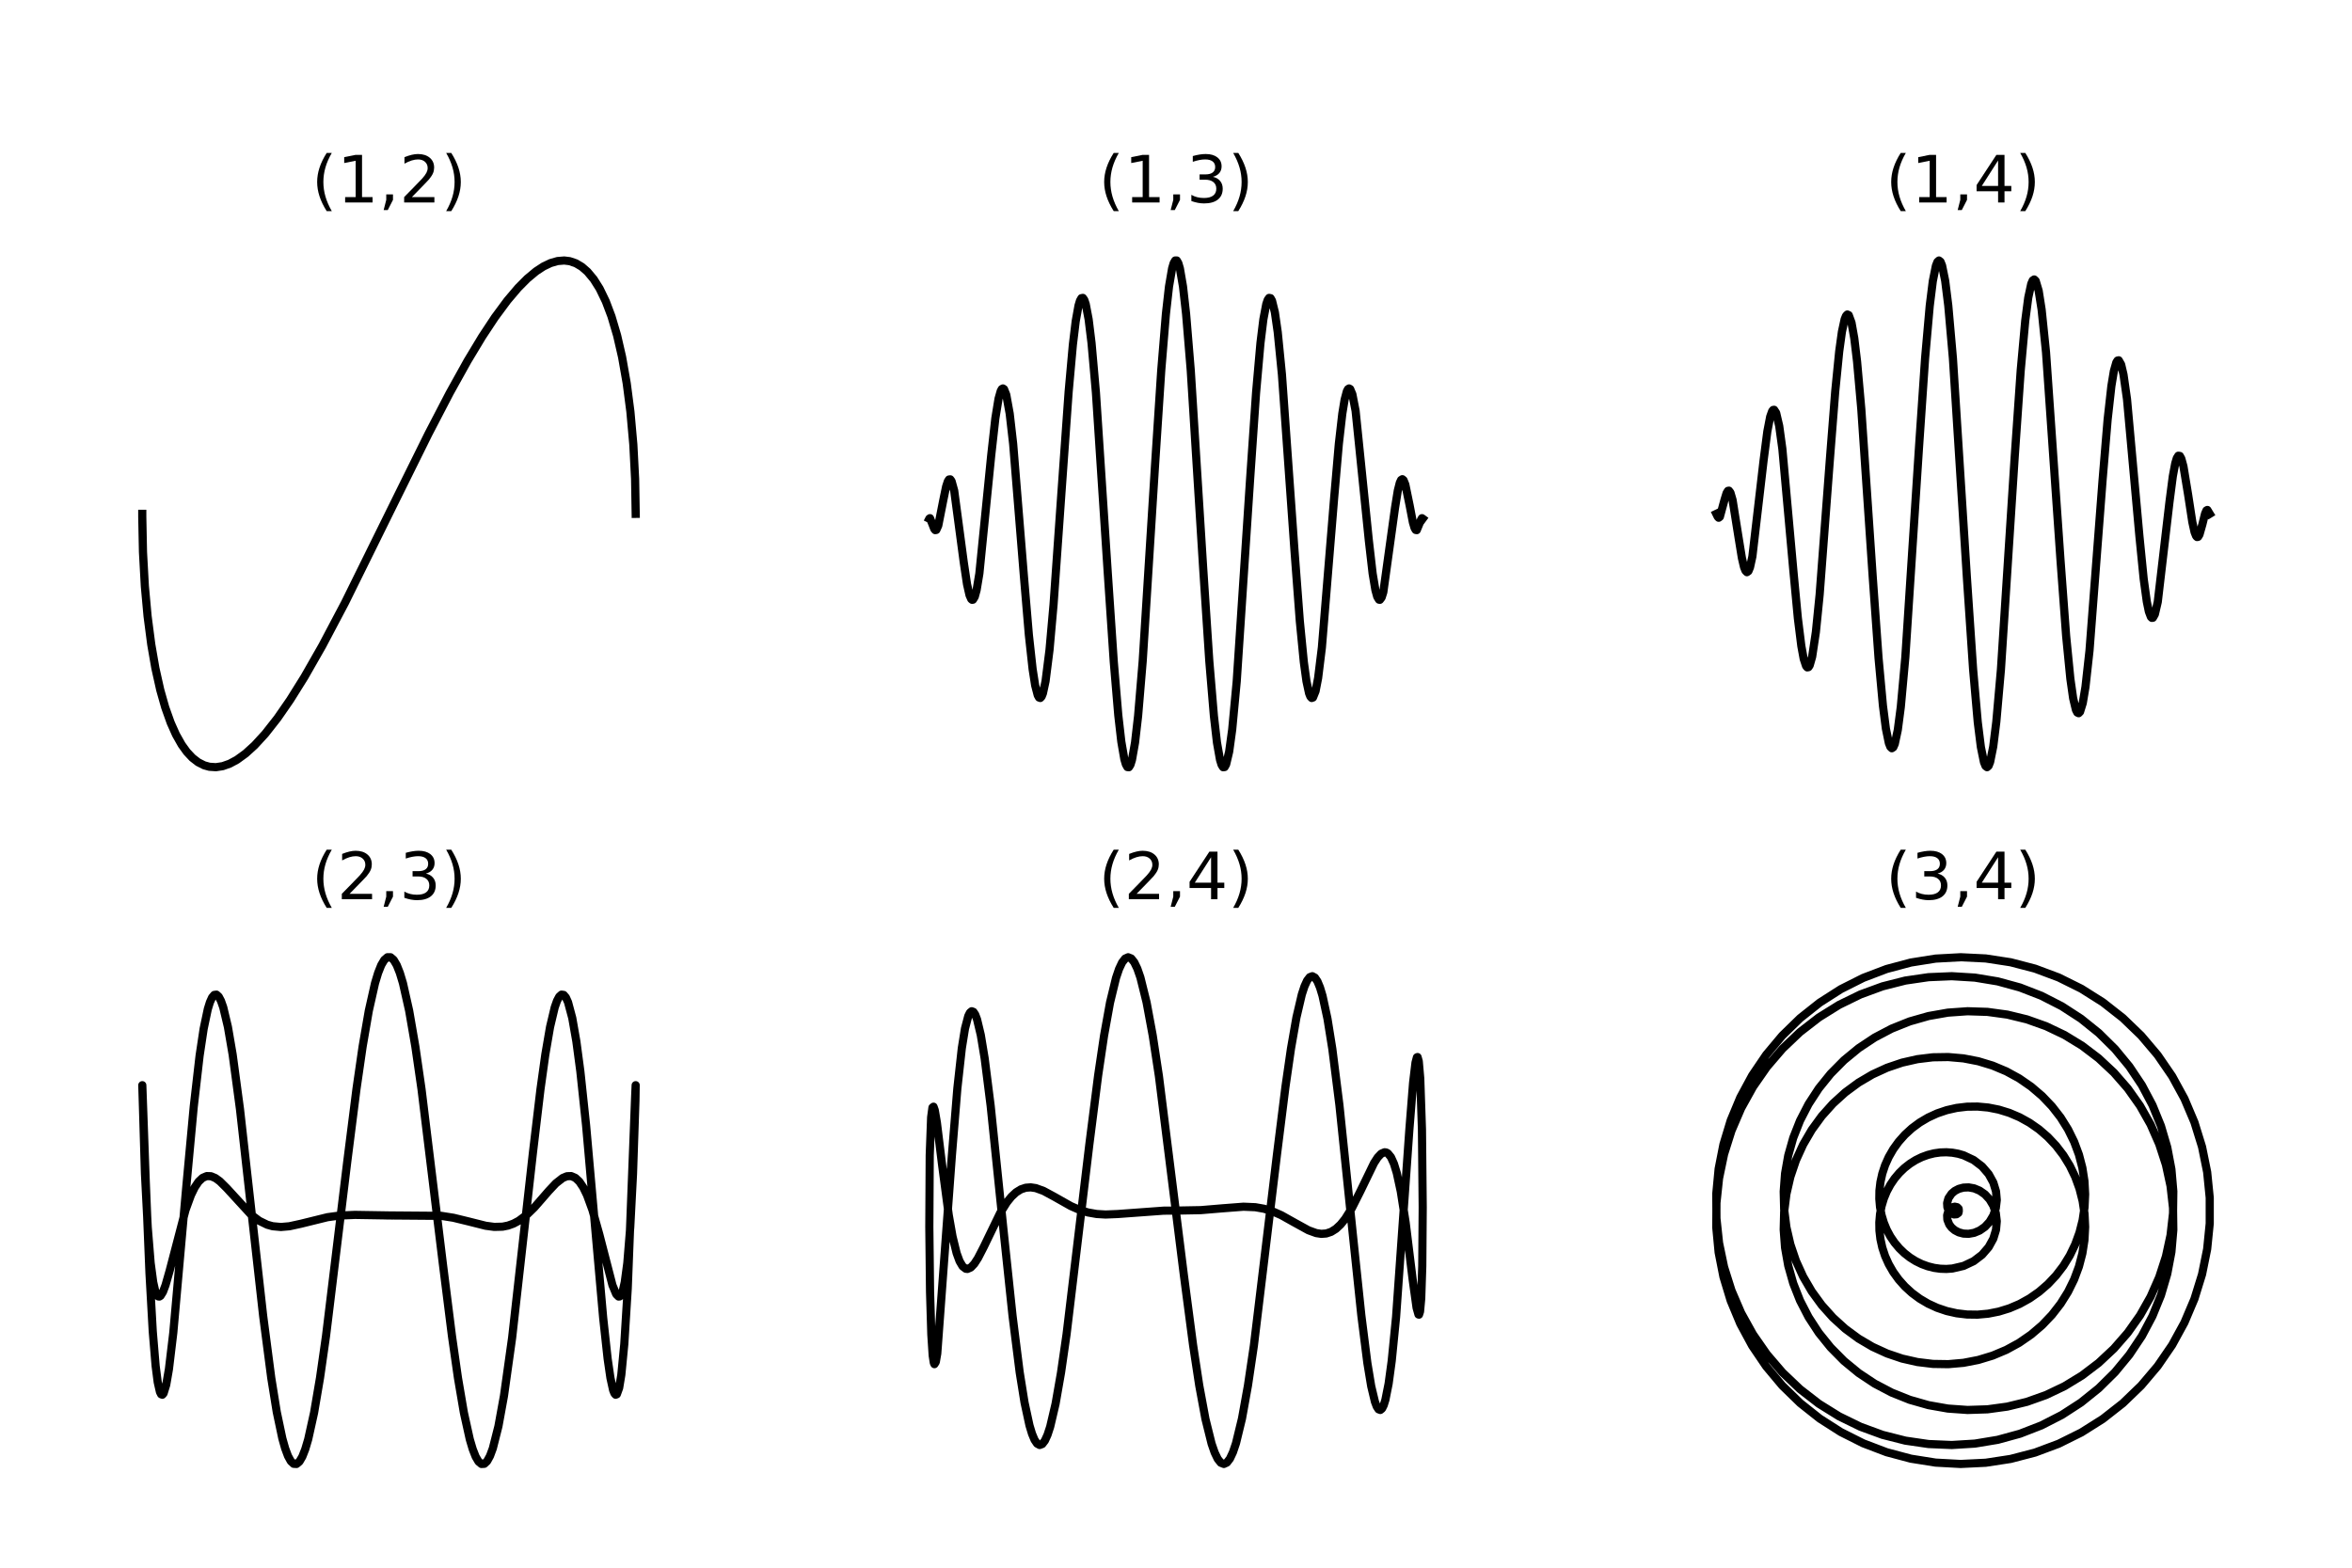
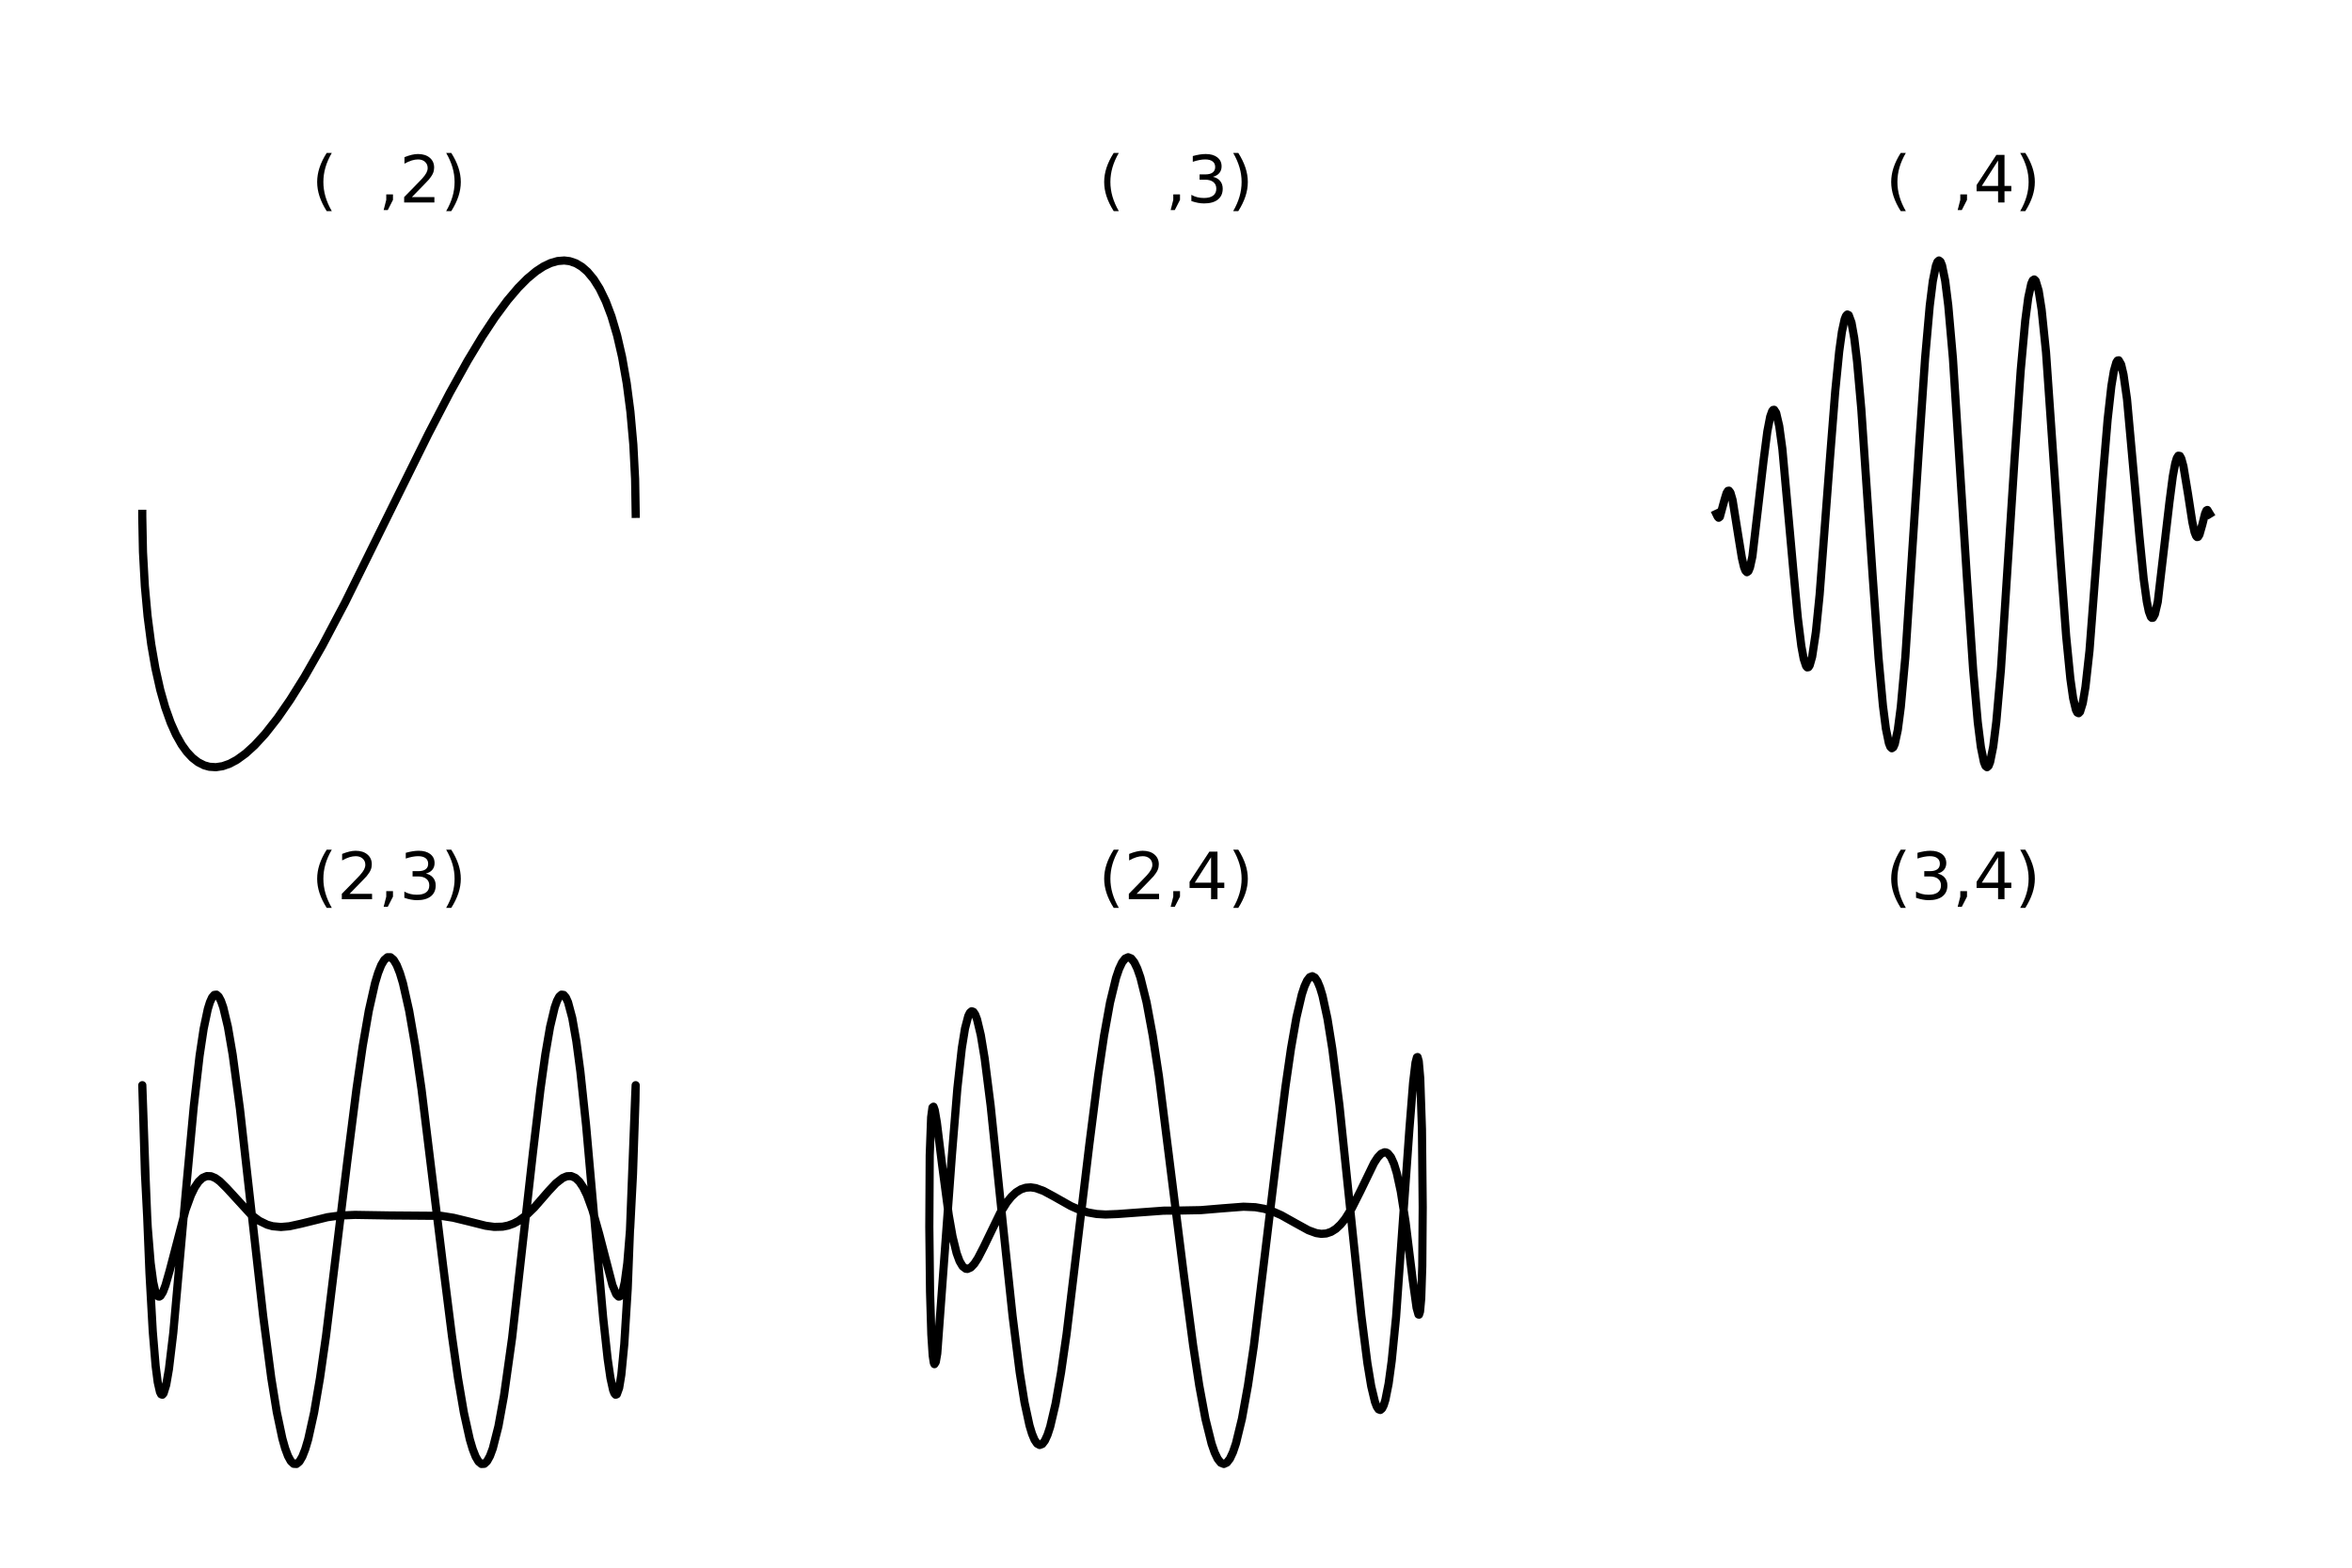
<svg xmlns="http://www.w3.org/2000/svg" xmlns:xlink="http://www.w3.org/1999/xlink" height="288pt" version="1.1" viewBox="0 0 432 288" width="432pt">
  <defs>
    <style type="text/css">
*{stroke-linecap:butt;stroke-linejoin:round;}
  </style>
  </defs>
  <g id="figure_1">
    <g id="patch_1">
      <path d="M 0 288  L 432 288  L 432 0  L 0 0  z " style="fill:#ffffff;" />
    </g>
    <g id="axes_1">
      <g id="line2d_1">
        <path clip-path="url(#pc92a6dbc93)" d="M 116.761 94.4  L 116.652 87.974  L 116.327 81.67  L 115.786 75.611  L 115.11 70.412  L 114.261 65.592  L 113.352 61.643  L 112.309 58.114  L 111.271 55.366  L 110.132 53.014  L 109.054 51.3  L 107.904 49.92  L 106.862 49.012  L 105.769 48.363  L 104.627 47.976  L 103.639 47.856  L 102.412 47.956  L 101.141 48.321  L 99.827 48.948  L 98.472 49.835  L 96.844 51.19  L 95.166 52.881  L 93.192 55.207  L 90.905 58.298  L 88.556 61.852  L 85.883 66.288  L 82.599 72.192  L 78.69 79.71  L 73.015 91.179  L 63.359 110.747  L 59.191 118.639  L 55.933 124.344  L 53.285 128.582  L 50.963 131.935  L 48.707 134.807  L 46.762 136.926  L 45.112 138.426  L 43.513 139.585  L 42.185 140.299  L 40.899 140.752  L 39.657 140.94  L 38.46 140.862  L 37.499 140.595  L 36.389 140.033  L 35.33 139.211  L 34.322 138.133  L 33.367 136.806  L 32.322 134.952  L 31.353 132.783  L 30.34 129.941  L 29.432 126.738  L 28.538 122.745  L 27.782 118.388  L 27.106 113.189  L 26.606 107.692  L 26.261 101.406  L 26.132 94.986  L 26.131 94.4  L 26.131 94.4  " style="fill:none;stroke:#000000;stroke-linecap:square;stroke-width:1.5;" />
      </g>
      <g id="text_1">
        <defs>
          <path d="M 31 75.875  Q 24.469 64.656 21.281 53.656  Q 18.109 42.672 18.109 31.391  Q 18.109 20.125 21.312 9.062  Q 24.516 -2 31 -13.188  L 23.188 -13.188  Q 15.875 -1.703 12.234 9.375  Q 8.594 20.453 8.594 31.391  Q 8.594 42.281 12.203 53.312  Q 15.828 64.359 23.188 75.875  z " id="DejaVuSans-28" />
-           <path d="M 12.406 8.297  L 28.516 8.297  L 28.516 63.922  L 10.984 60.406  L 10.984 69.391  L 28.422 72.906  L 38.281 72.906  L 38.281 8.297  L 54.391 8.297  L 54.391 0  L 12.406 0  z " id="DejaVuSans-31" />
          <path d="M 11.719 12.406  L 22.016 12.406  L 22.016 4  L 14.016 -11.625  L 7.719 -11.625  L 11.719 4  z " id="DejaVuSans-2c" />
          <path d="M 19.188 8.297  L 53.609 8.297  L 53.609 0  L 7.328 0  L 7.328 8.297  Q 12.938 14.109 22.625 23.891  Q 32.328 33.688 34.812 36.531  Q 39.547 41.844 41.422 45.531  Q 43.312 49.219 43.312 52.781  Q 43.312 58.594 39.234 62.25  Q 35.156 65.922 28.609 65.922  Q 23.969 65.922 18.812 64.312  Q 13.672 62.703 7.812 59.422  L 7.812 69.391  Q 13.766 71.781 18.938 73  Q 24.125 74.219 28.422 74.219  Q 39.75 74.219 46.484 68.547  Q 53.219 62.891 53.219 53.422  Q 53.219 48.922 51.531 44.891  Q 49.859 40.875 45.406 35.406  Q 44.188 33.984 37.641 27.219  Q 31.109 20.453 19.188 8.297  " id="DejaVuSans-32" />
          <path d="M 8.016 75.875  L 15.828 75.875  Q 23.141 64.359 26.781 53.312  Q 30.422 42.281 30.422 31.391  Q 30.422 20.453 26.781 9.375  Q 23.141 -1.703 15.828 -13.188  L 8.016 -13.188  Q 14.5 -2 17.703 9.062  Q 20.906 20.125 20.906 31.391  Q 20.906 42.672 17.703 53.656  Q 14.5 64.656 8.016 75.875  " id="DejaVuSans-29" />
        </defs>
        <g transform="translate(57.222 37.2)scale(0.12 -0.12)">
          <use xlink:href="#DejaVuSans-28" />
          <use x="39.014" xlink:href="#DejaVuSans-31" />
          <use x="102.637" xlink:href="#DejaVuSans-2c" />
          <use x="134.424" xlink:href="#DejaVuSans-32" />
          <use x="198.047" xlink:href="#DejaVuSans-29" />
        </g>
      </g>
    </g>
    <g id="axes_2">
      <g id="line2d_2">
        <path clip-path="url(#p57eb132545)" d="M 261.315 95.289  L 261.185 95.194  L 261.163 95.207  L 260.991 95.517  L 260.219 97.393  L 260.024 97.353  L 259.813 96.992  L 259.508 95.952  L 258.908 92.825  L 258.12 89.012  L 257.797 88.215  L 257.573 88.031  L 257.343 88.177  L 257.106 88.681  L 256.738 90.137  L 256.226 93.306  L 254.079 108.784  L 253.767 109.771  L 253.448 110.19  L 253.287 110.167  L 252.96 109.627  L 252.627 108.413  L 252.116 105.358  L 251.416 99.273  L 248.986 75.469  L 248.393 72.425  L 247.992 71.474  L 247.789 71.359  L 247.585 71.493  L 247.38 71.883  L 246.966 73.431  L 246.547 75.985  L 245.909 81.548  L 245.043 91.513  L 242.797 118.936  L 242.102 124.563  L 241.633 126.974  L 241.161 128.142  L 240.923 128.228  L 240.684 127.973  L 240.444 127.374  L 239.962 125.151  L 239.476 121.609  L 238.74 114.08  L 237.745 100.906  L 235.459 68.818  L 234.683 61.005  L 234.161 57.382  L 233.637 55.247  L 233.374 54.779  L 233.11 54.724  L 232.846 55.086  L 232.581 55.866  L 232.048 58.66  L 231.513 63.02  L 230.707 72.142  L 229.623 87.847  L 227.153 125.159  L 226.322 134.025  L 225.765 138.081  L 225.207 140.427  L 224.928 140.919  L 224.648 140.945  L 224.368 140.504  L 224.087 139.597  L 223.525 136.421  L 222.962 131.533  L 222.115 121.424  L 220.983 104.244  L 218.709 68.029  L 217.854 57.679  L 217.284 52.625  L 216.713 49.303  L 216.428 48.339  L 216.143 47.855  L 215.857 47.855  L 215.572 48.339  L 215.287 49.303  L 214.716 52.625  L 214.146 57.679  L 213.291 68.029  L 212.153 85.418  L 209.885 121.424  L 209.038 131.533  L 208.475 136.421  L 207.913 139.597  L 207.632 140.504  L 207.352 140.945  L 207.072 140.919  L 206.793 140.427  L 206.513 139.477  L 205.956 136.257  L 205.401 131.411  L 204.571 121.589  L 203.47 105.281  L 201.293 72.142  L 200.487 63.02  L 199.952 58.66  L 199.419 55.866  L 199.154 55.086  L 198.89 54.724  L 198.626 54.779  L 198.363 55.247  L 198.1 56.12  L 197.578 59.017  L 197.058 63.32  L 196.284 71.938  L 195.009 89.79  L 193.508 111.066  L 192.769 119.376  L 192.038 125.151  L 191.556 127.374  L 191.316 127.973  L 191.077 128.228  L 190.839 128.142  L 190.603 127.72  L 190.132 125.916  L 189.666 122.933  L 188.974 116.619  L 188.067 105.892  L 186.091 81.548  L 185.453 75.985  L 184.826 72.529  L 184.415 71.493  L 184.211 71.359  L 184.008 71.474  L 183.807 71.833  L 183.408 73.238  L 182.819 76.853  L 182.052 83.718  L 179.884 105.358  L 179.373 108.413  L 179.04 109.627  L 178.713 110.167  L 178.552 110.19  L 178.392 110.056  L 178.076 109.344  L 177.615 107.313  L 177.02 103.325  L 175.262 90.137  L 174.775 88.383  L 174.541 88.06  L 174.314 88.084  L 174.094 88.418  L 173.776 89.39  L 173.279 91.779  L 172.336 96.552  L 171.976 97.353  L 171.781 97.393  L 171.602 97.185  L 171.291 96.382  L 170.815 95.194  L 170.693 95.273  L 170.685 95.289  L 170.685 95.289  " style="fill:none;stroke:#000000;stroke-linecap:square;stroke-width:1.5;" />
      </g>
      <g id="text_2">
        <defs>
          <path d="M 40.578 39.312  Q 47.656 37.797 51.625 33  Q 55.609 28.219 55.609 21.188  Q 55.609 10.406 48.188 4.484  Q 40.766 -1.422 27.094 -1.422  Q 22.516 -1.422 17.656 -0.516  Q 12.797 0.391 7.625 2.203  L 7.625 11.719  Q 11.719 9.328 16.594 8.109  Q 21.484 6.891 26.812 6.891  Q 36.078 6.891 40.938 10.547  Q 45.797 14.203 45.797 21.188  Q 45.797 27.641 41.281 31.266  Q 36.766 34.906 28.719 34.906  L 20.219 34.906  L 20.219 43.016  L 29.109 43.016  Q 36.375 43.016 40.234 45.922  Q 44.094 48.828 44.094 54.297  Q 44.094 59.906 40.109 62.906  Q 36.141 65.922 28.719 65.922  Q 24.656 65.922 20.016 65.031  Q 15.375 64.156 9.812 62.312  L 9.812 71.094  Q 15.438 72.656 20.344 73.438  Q 25.25 74.219 29.594 74.219  Q 40.828 74.219 47.359 69.109  Q 53.906 64.016 53.906 55.328  Q 53.906 49.266 50.438 45.094  Q 46.969 40.922 40.578 39.312  " id="DejaVuSans-33" />
        </defs>
        <g transform="translate(201.776 37.2)scale(0.12 -0.12)">
          <use xlink:href="#DejaVuSans-28" />
          <use x="39.014" xlink:href="#DejaVuSans-31" />
          <use x="102.637" xlink:href="#DejaVuSans-2c" />
          <use x="134.424" xlink:href="#DejaVuSans-33" />
          <use x="198.047" xlink:href="#DejaVuSans-29" />
        </g>
      </g>
    </g>
    <g id="axes_3">
      <g id="line2d_3">
        <path clip-path="url(#p742911f51a)" d="M 405.869 94.4  L 405.796 94.281  L 405.435 93.684  L 405.263 93.777  L 405.008 94.367  L 404.509 96.366  L 403.981 98.221  L 403.729 98.624  L 403.553 98.664  L 403.369 98.484  L 403.081 97.756  L 402.674 95.915  L 401.897 90.861  L 401.039 85.665  L 400.647 84.243  L 400.378 83.76  L 400.103 83.72  L 399.821 84.166  L 399.533 85.118  L 399.09 87.487  L 398.477 92.193  L 396.323 110.584  L 395.791 112.852  L 395.429 113.489  L 395.247 113.515  L 395.062 113.336  L 394.69 112.354  L 394.312 110.537  L 393.735 106.331  L 392.947 98.43  L 390.677 73.348  L 390.032 68.816  L 389.596 66.963  L 389.156 66.191  L 388.934 66.236  L 388.711 66.578  L 388.262 68.154  L 387.808 70.899  L 387.12 77.034  L 386.187 88.203  L 383.785 119.542  L 383.046 126.19  L 382.549 129.16  L 382.049 130.768  L 381.797 131.025  L 381.545 130.907  L 381.291 130.409  L 380.782 128.281  L 380.27 124.691  L 379.496 116.839  L 378.454 102.825  L 375.799 64.701  L 374.99 56.857  L 374.448 53.411  L 373.904 51.598  L 373.631 51.337  L 373.358 51.518  L 373.084 52.14  L 372.535 54.693  L 371.983 58.914  L 371.153 68.018  L 370.04 84.027  L 367.516 123.025  L 366.669 132.61  L 366.103 137.151  L 365.536 139.972  L 365.253 140.695  L 364.969 140.945  L 364.685 140.721  L 364.401 140.021  L 363.832 137.229  L 363.262 132.677  L 362.408 122.97  L 361.267 106.107  L 358.7 65.83  L 357.845 56.123  L 357.276 51.571  L 356.707 48.779  L 356.423 48.079  L 356.139 47.855  L 355.855 48.105  L 355.571 48.828  L 355.005 51.649  L 354.439 56.19  L 353.592 65.775  L 352.467 82.233  L 349.955 120.782  L 349.124 129.886  L 348.573 134.107  L 348.024 136.66  L 347.75 137.282  L 347.476 137.463  L 347.204 137.202  L 346.931 136.508  L 346.388 133.861  L 345.847 129.659  L 345.04 120.888  L 343.973 106.023  L 341.871 75.146  L 341.095 66.417  L 340.581 62.137  L 340.07 59.268  L 339.563 57.893  L 339.311 57.775  L 339.059 58.032  L 338.808 58.658  L 338.31 60.963  L 337.814 64.558  L 337.078 71.952  L 336.109 84.284  L 334.219 109.249  L 333.528 116.111  L 332.846 120.646  L 332.396 122.222  L 332.173 122.564  L 331.951 122.609  L 331.731 122.364  L 331.293 121.039  L 330.859 118.688  L 330.218 113.555  L 329.38 104.677  L 327.373 82.469  L 326.796 78.263  L 326.231 75.85  L 325.861 75.285  L 325.678 75.311  L 325.497 75.535  L 325.138 76.541  L 324.611 79.271  L 323.927 84.56  L 321.868 102.224  L 321.43 104.222  L 321.145 104.92  L 320.866 105.118  L 320.594 104.85  L 320.328 104.167  L 319.941 102.512  L 319.329 98.748  L 318.227 91.844  L 317.833 90.496  L 317.555 90.136  L 317.378 90.176  L 317.126 90.579  L 316.74 91.843  L 315.892 94.951  L 315.673 95.116  L 315.498 94.931  L 315.239 94.4  L 315.239 94.4  " style="fill:none;stroke:#000000;stroke-linecap:square;stroke-width:1.5;" />
      </g>
      <g id="text_3">
        <defs>
          <path d="M 37.797 64.312  L 12.891 25.391  L 37.797 25.391  z M 35.203 72.906  L 47.609 72.906  L 47.609 25.391  L 58.016 25.391  L 58.016 17.188  L 47.609 17.188  L 47.609 0  L 37.797 0  L 37.797 17.188  L 4.891 17.188  L 4.891 26.703  z " id="DejaVuSans-34" />
        </defs>
        <g transform="translate(346.33 37.2)scale(0.12 -0.12)">
          <use xlink:href="#DejaVuSans-28" />
          <use x="39.014" xlink:href="#DejaVuSans-31" />
          <use x="102.637" xlink:href="#DejaVuSans-2c" />
          <use x="134.424" xlink:href="#DejaVuSans-34" />
          <use x="198.047" xlink:href="#DejaVuSans-29" />
        </g>
      </g>
    </g>
    <g id="axes_4">
      <g id="line2d_4">
        <path clip-path="url(#p42bb589aaa)" d="M 71.446 223.289  L 81.072 223.366  L 83.289 223.717  L 86.018 224.382  L 89.215 225.185  L 90.776 225.393  L 92.31 225.353  L 93.317 225.151  L 94.309 224.792  L 95.287 224.272  L 96.725 223.2  L 98.128 221.839  L 100.816 218.754  L 102.098 217.39  L 103.337 216.418  L 104.138 216.084  L 104.917 216.06  L 105.676 216.383  L 106.413 217.073  L 107.127 218.137  L 107.82 219.559  L 108.814 222.285  L 110.057 226.692  L 112.492 236.103  L 113.188 237.771  L 113.619 238.19  L 113.824 238.167  L 114.023 237.98  L 114.4 237.104  L 114.75 235.555  L 115.223 232.032  L 115.757 225.471  L 116.266 215.644  L 116.711 202.258  L 116.755 199.359  L 116.662 201.431  L 116.662 201.431  L 115.296 236.732  L 114.665 246.936  L 114.12 252.563  L 113.722 254.974  L 113.298 256.142  L 113.076 256.228  L 112.847 255.973  L 112.612 255.374  L 112.122 253.151  L 111.606 249.609  L 110.785 242.08  L 109.292 225.258  L 107.649 206.742  L 106.594 196.818  L 105.862 191.32  L 105.109 187.017  L 104.334 184.12  L 103.939 183.247  L 103.539 182.779  L 103.134 182.724  L 102.723 183.086  L 102.308 183.866  L 101.888 185.06  L 101.033 188.652  L 100.159 193.741  L 99.267 200.142  L 97.897 211.652  L 94.062 245.774  L 92.563 256.445  L 91.547 262.025  L 90.518 266.081  L 89.999 267.477  L 89.477 268.427  L 88.952 268.919  L 88.424 268.945  L 87.894 268.504  L 87.361 267.597  L 86.826 266.232  L 86.288 264.421  L 85.205 259.533  L 84.113 253.123  L 83.014 245.445  L 81.351 232.244  L 77.42 200.076  L 76.287 192.255  L 75.151 185.679  L 74.012 180.625  L 73.443 178.737  L 72.872 177.303  L 72.302 176.339  L 71.731 175.855  L 71.161 175.855  L 70.59 176.339  L 70.02 177.303  L 69.45 178.737  L 68.88 180.625  L 67.741 185.679  L 66.605 192.255  L 65.472 200.076  L 63.78 213.418  L 59.879 245.445  L 58.779 253.123  L 57.687 259.533  L 56.605 264.421  L 56.067 266.232  L 55.531 267.597  L 54.998 268.504  L 54.468 268.945  L 53.94 268.919  L 53.415 268.427  L 52.893 267.477  L 52.374 266.081  L 51.858 264.257  L 50.835 259.411  L 49.826 253.159  L 48.337 241.756  L 46.404 224.523  L 44.078 203.76  L 42.733 193.741  L 41.86 188.652  L 41.005 185.06  L 40.584 183.866  L 40.169 183.086  L 39.759 182.724  L 39.353 182.779  L 38.953 183.247  L 38.558 184.12  L 38.168 185.382  L 37.404 189.005  L 36.662 193.935  L 35.59 203.258  L 34.24 217.79  L 31.827 244.859  L 31.025 251.539  L 30.522 254.432  L 30.045 255.973  L 29.816 256.228  L 29.594 256.142  L 29.379 255.72  L 28.968 253.916  L 28.584 250.933  L 28.059 244.619  L 27.456 233.892  L 26.76 216.812  L 26.137 199.359  L 26.626 215.644  L 26.626 215.644  L 27.135 225.471  L 27.669 232.032  L 28.142 235.555  L 28.492 237.104  L 28.869 237.98  L 29.068 238.167  L 29.274 238.19  L 29.486 238.056  L 29.93 237.344  L 30.4 236.103  L 31.155 233.456  L 34.078 222.285  L 35.073 219.559  L 35.765 218.137  L 36.48 217.073  L 37.216 216.383  L 37.975 216.06  L 38.755 216.084  L 39.555 216.418  L 40.376 217.012  L 41.644 218.269  L 46.167 223.2  L 47.605 224.272  L 49.078 224.992  L 50.077 225.271  L 51.601 225.411  L 53.154 225.277  L 55.264 224.817  L 60.155 223.611  L 62.378 223.309  L 65.19 223.188  L 71.446 223.289  L 71.446 223.289  " style="fill:none;stroke:#000000;stroke-linecap:square;stroke-width:1.5;" />
      </g>
      <g id="text_4">
        <g transform="translate(57.222 165.2)scale(0.12 -0.12)">
          <use xlink:href="#DejaVuSans-28" />
          <use x="39.014" xlink:href="#DejaVuSans-32" />
          <use x="102.637" xlink:href="#DejaVuSans-2c" />
          <use x="134.424" xlink:href="#DejaVuSans-33" />
          <use x="198.047" xlink:href="#DejaVuSans-29" />
        </g>
      </g>
    </g>
    <g id="axes_5">
      <g id="line2d_5">
        <path clip-path="url(#p5312ed3327)" d="M 216 222.4  L 220.557 222.314  L 224.508 221.983  L 228.393 221.684  L 230.572 221.777  L 232.182 222.061  L 233.769 222.554  L 235.33 223.241  L 237.871 224.663  L 240.324 226.013  L 241.751 226.531  L 242.682 226.67  L 243.595 226.603  L 244.492 226.304  L 245.37 225.756  L 246.23 224.956  L 247.07 223.915  L 248.294 221.959  L 249.853 218.861  L 252.373 213.665  L 253.042 212.633  L 253.688 211.95  L 254.309 211.682  L 254.611 211.72  L 254.907 211.88  L 255.479 212.578  L 256.027 213.785  L 256.549 215.487  L 257.284 218.875  L 258.173 224.55  L 259.468 235.064  L 260.188 240.259  L 260.536 241.489  L 260.637 241.515  L 260.82 240.95  L 261.04 238.537  L 261.234 232.572  L 261.315 221.806  L 261.175 207.477  L 260.861 198.112  L 260.587 194.963  L 260.37 194.191  L 260.25 194.236  L 259.99 195.217  L 259.548 198.899  L 258.862 207.551  L 256.421 241.964  L 255.619 250.017  L 255.052 254.19  L 254.461 257.16  L 254.156 258.142  L 253.846 258.768  L 253.529 259.025  L 253.206 258.907  L 252.877 258.409  L 252.543 257.532  L 251.856 254.663  L 251.147 250.383  L 250.042 241.654  L 248.493 226.909  L 246.016 203.019  L 244.713 192.701  L 243.821 187.141  L 242.912 182.939  L 242.45 181.411  L 241.985 180.292  L 241.516 179.598  L 241.042 179.337  L 240.565 179.518  L 240.083 180.14  L 239.598 181.201  L 239.109 182.693  L 238.12 186.914  L 237.117 192.649  L 236.101 199.678  L 234.553 212.027  L 230.301 247.224  L 229.214 254.547  L 228.118 260.61  L 227.015 265.151  L 226.461 266.787  L 225.905 267.972  L 225.347 268.695  L 224.788 268.945  L 224.228 268.721  L 223.666 268.021  L 223.103 266.854  L 222.539 265.229  L 221.408 260.677  L 220.273 254.549  L 219.136 247.095  L 217.426 234.107  L 212.864 197.705  L 211.727 190.251  L 210.592 184.123  L 209.461 179.571  L 208.897 177.946  L 208.334 176.779  L 207.772 176.079  L 207.212 175.855  L 206.653 176.105  L 206.095 176.828  L 205.539 178.013  L 204.985 179.649  L 203.882 184.19  L 202.786 190.253  L 201.699 197.576  L 200.085 210.233  L 195.899 245.122  L 194.883 252.151  L 193.88 257.886  L 192.891 262.107  L 192.402 263.599  L 191.917 264.66  L 191.435 265.282  L 190.958 265.463  L 190.484 265.202  L 190.015 264.508  L 189.55 263.389  L 189.088 261.861  L 188.179 257.659  L 187.287 252.099  L 185.984 241.781  L 184.312 225.947  L 181.958 203.146  L 180.853 194.417  L 180.144 190.137  L 179.457 187.268  L 179.123 186.391  L 178.794 185.893  L 178.471 185.775  L 178.154 186.032  L 177.844 186.658  L 177.24 188.963  L 176.661 192.558  L 175.84 199.952  L 174.834 212.284  L 172.15 248.646  L 171.876 250.222  L 171.63 250.609  L 171.518 250.364  L 171.314 249.039  L 171.062 245.171  L 170.825 237.323  L 170.691 225.397  L 170.766 212.228  L 171.026 205.251  L 171.268 203.464  L 171.464 203.311  L 171.689 203.948  L 172.079 206.216  L 173.046 214.062  L 174.258 223.213  L 174.954 227.156  L 175.709 230.224  L 176.244 231.682  L 176.804 232.634  L 177.389 233.08  L 177.691 233.118  L 178.312 232.85  L 178.958 232.167  L 179.627 231.135  L 180.673 229.105  L 183.706 222.841  L 184.93 220.885  L 185.77 219.844  L 186.63 219.044  L 187.508 218.496  L 188.405 218.197  L 189.318 218.13  L 190.249 218.269  L 191.676 218.787  L 193.631 219.843  L 196.67 221.559  L 198.231 222.246  L 199.818 222.739  L 201.428 223.023  L 203.059 223.119  L 205.262 223.03  L 213.719 222.412  L 216 222.4  L 216 222.4  " style="fill:none;stroke:#000000;stroke-linecap:square;stroke-width:1.5;" />
      </g>
      <g id="text_5">
        <g transform="translate(201.776 165.2)scale(0.12 -0.12)">
          <use xlink:href="#DejaVuSans-28" />
          <use x="39.014" xlink:href="#DejaVuSans-32" />
          <use x="102.637" xlink:href="#DejaVuSans-2c" />
          <use x="134.424" xlink:href="#DejaVuSans-34" />
          <use x="198.047" xlink:href="#DejaVuSans-29" />
        </g>
      </g>
    </g>
    <g id="axes_6">
      <g id="line2d_6">
-         <path clip-path="url(#p83dda9a823)" d="M 359.688 222.4  L 359.779 222.281  L 359.745 222.041  L 359.466 221.77  L 359.034 221.681  L 358.624 221.777  L 358.2 222.061  L 357.843 222.554  L 357.64 223.241  L 357.679 224.072  L 358.031 224.957  L 358.459 225.52  L 359.043 226.013  L 359.775 226.395  L 360.633 226.624  L 361.587 226.664  L 362.596 226.484  L 363.611 226.061  L 364.576 225.387  L 365.431 224.465  L 366.117 223.311  L 366.575 221.959  L 366.754 220.455  L 366.613 218.861  L 366.121 217.248  L 365.267 215.695  L 364.054 214.288  L 362.506 213.11  L 360.666 212.243  L 359.656 211.95  L 358.596 211.76  L 357.499 211.682  L 356.376 211.72  L 355.237 211.88  L 354.097 212.166  L 352.969 212.578  L 351.865 213.118  L 350.801 213.785  L 349.79 214.576  L 348.846 215.487  L 347.983 216.512  L 347.213 217.644  L 346.55 218.875  L 346.005 220.193  L 345.589 221.587  L 345.312 223.044  L 345.181 224.55  L 345.204 226.089  L 345.386 227.644  L 345.73 229.2  L 346.238 230.738  L 346.911 232.24  L 347.746 233.688  L 348.74 235.064  L 349.886 236.35  L 351.176 237.529  L 352.602 238.584  L 354.151 239.499  L 355.81 240.259  L 357.564 240.852  L 359.396 241.265  L 361.288 241.489  L 363.222 241.515  L 365.176 241.336  L 367.131 240.95  L 369.064 240.354  L 370.953 239.549  L 372.777 238.537  L 374.513 237.325  L 376.14 235.919  L 377.637 234.331  L 378.985 232.572  L 380.163 230.657  L 381.156 228.604  L 381.948 226.43  L 382.524 224.157  L 382.873 221.806  L 382.986 219.403  L 382.855 216.97  L 382.475 214.535  L 381.846 212.123  L 380.968 209.762  L 379.844 207.477  L 378.482 205.296  L 376.889 203.245  L 375.079 201.348  L 373.066 199.629  L 370.868 198.112  L 368.503 196.816  L 365.994 195.761  L 363.365 194.963  L 360.641 194.436  L 357.85 194.191  L 355.021 194.236  L 352.183 194.578  L 349.366 195.217  L 346.601 196.154  L 343.919 197.384  L 341.349 198.899  L 338.922 200.689  L 336.666 202.74  L 334.609 205.034  L 332.775 207.551  L 331.189 210.269  L 329.871 213.162  L 328.841 216.203  L 328.115 219.361  L 327.704 222.605  L 327.62 225.902  L 327.868 229.217  L 328.451 232.516  L 329.369 235.764  L 330.616 238.925  L 332.185 241.964  L 334.064 244.848  L 336.239 247.542  L 338.689 250.017  L 341.394 252.242  L 344.329 254.19  L 347.465 255.837  L 350.773 257.16  L 354.22 258.142  L 357.771 258.768  L 361.391 259.025  L 365.042 258.907  L 368.685 258.409  L 372.284 257.532  L 375.798 256.281  L 379.19 254.663  L 382.422 252.691  L 385.459 250.383  L 388.267 247.757  L 390.812 244.839  L 393.066 241.654  L 395.001 238.234  L 396.593 234.613  L 397.822 230.825  L 398.671 226.909  L 399.127 222.905  L 399.181 218.853  L 398.829 214.796  L 398.069 210.777  L 396.907 206.837  L 395.349 203.019  L 393.41 199.364  L 391.104 195.912  L 388.455 192.701  L 385.485 189.766  L 382.223 187.141  L 378.701 184.857  L 374.954 182.939  L 371.018 181.411  L 366.934 180.292  L 362.743 179.598  L 358.487 179.337  L 354.212 179.518  L 349.961 180.14  L 345.779 181.201  L 341.71 182.693  L 337.798 184.603  L 334.084 186.914  L 330.608 189.605  L 327.409 192.649  L 324.521 196.018  L 321.976 199.678  L 319.804 203.593  L 318.028 207.723  L 316.669 212.027  L 315.744 216.461  L 315.265 220.978  L 315.239 225.533  L 315.669 230.079  L 316.551 234.567  L 317.88 238.951  L 319.644 243.185  L 321.825 247.224  L 324.402 251.025  L 327.352 254.547  L 330.643 257.754  L 334.244 260.61  L 338.118 263.085  L 342.225 265.151  L 346.524 266.787  L 350.97 267.972  L 355.518 268.695  L 360.12 268.945  L 364.73 268.721  L 369.298 268.021  L 373.778 266.854  L 378.123 265.229  L 382.287 263.163  L 386.227 260.677  L 389.902 257.796  L 393.272 254.549  L 396.304 250.97  L 398.964 247.095  L 401.224 242.963  L 403.062 238.619  L 404.458 234.107  L 405.397 229.473  L 405.869 224.766  L 405.869 220.034  L 405.397 215.327  L 404.458 210.693  L 403.062 206.181  L 401.224 201.837  L 398.964 197.705  L 396.304 193.83  L 393.272 190.251  L 389.902 187.004  L 386.227 184.123  L 382.287 181.637  L 378.123 179.571  L 373.778 177.946  L 369.298 176.779  L 364.73 176.079  L 360.12 175.855  L 355.518 176.105  L 350.97 176.828  L 346.524 178.013  L 342.225 179.649  L 338.118 181.715  L 334.244 184.19  L 330.643 187.046  L 327.352 190.253  L 324.402 193.775  L 321.825 197.576  L 319.644 201.615  L 317.88 205.849  L 316.551 210.233  L 315.669 214.721  L 315.239 219.267  L 315.265 223.822  L 315.744 228.339  L 316.669 232.773  L 318.028 237.077  L 319.804 241.207  L 321.976 245.122  L 324.521 248.782  L 327.409 252.151  L 330.608 255.195  L 334.084 257.886  L 337.798 260.197  L 341.71 262.107  L 345.779 263.599  L 349.961 264.66  L 354.212 265.282  L 358.487 265.463  L 362.743 265.202  L 366.934 264.508  L 371.018 263.389  L 374.954 261.861  L 378.701 259.943  L 382.223 257.659  L 385.485 255.034  L 388.455 252.099  L 391.104 248.888  L 393.41 245.436  L 395.349 241.781  L 396.907 237.963  L 398.069 234.023  L 398.829 230.004  L 399.181 225.947  L 399.127 221.895  L 398.671 217.891  L 397.822 213.975  L 396.593 210.187  L 395.001 206.566  L 393.066 203.146  L 390.812 199.961  L 388.267 197.043  L 385.459 194.417  L 382.422 192.109  L 379.19 190.137  L 375.798 188.519  L 372.284 187.268  L 368.685 186.391  L 365.042 185.893  L 361.391 185.775  L 357.771 186.032  L 354.22 186.658  L 350.773 187.64  L 347.465 188.963  L 344.329 190.61  L 341.394 192.558  L 338.689 194.783  L 336.239 197.258  L 334.064 199.952  L 332.185 202.836  L 330.616 205.875  L 329.369 209.036  L 328.451 212.284  L 327.868 215.583  L 327.62 218.898  L 327.704 222.195  L 328.115 225.439  L 328.841 228.597  L 329.871 231.638  L 331.189 234.531  L 332.775 237.249  L 334.609 239.766  L 336.666 242.06  L 338.922 244.111  L 341.349 245.901  L 343.919 247.416  L 346.601 248.646  L 349.366 249.583  L 352.183 250.222  L 355.021 250.564  L 357.85 250.609  L 360.641 250.364  L 363.365 249.837  L 365.994 249.039  L 368.503 247.984  L 370.868 246.688  L 373.066 245.171  L 375.079 243.452  L 376.889 241.555  L 378.482 239.504  L 379.844 237.323  L 380.968 235.038  L 381.846 232.677  L 382.475 230.265  L 382.855 227.83  L 382.986 225.397  L 382.873 222.994  L 382.524 220.643  L 381.948 218.37  L 381.156 216.196  L 380.163 214.143  L 378.985 212.228  L 377.637 210.469  L 376.14 208.881  L 374.513 207.475  L 372.777 206.263  L 370.953 205.251  L 369.064 204.446  L 367.131 203.85  L 365.176 203.464  L 363.222 203.285  L 361.288 203.311  L 359.396 203.535  L 357.564 203.948  L 355.81 204.541  L 354.151 205.301  L 352.602 206.216  L 351.176 207.271  L 349.886 208.45  L 348.74 209.736  L 347.746 211.112  L 346.911 212.56  L 346.238 214.062  L 345.73 215.6  L 345.386 217.156  L 345.204 218.711  L 345.181 220.25  L 345.312 221.756  L 345.589 223.213  L 346.005 224.607  L 346.55 225.925  L 347.213 227.156  L 347.983 228.288  L 348.846 229.313  L 349.79 230.224  L 350.801 231.015  L 351.865 231.682  L 352.969 232.222  L 354.097 232.634  L 355.237 232.92  L 356.376 233.08  L 357.499 233.118  L 358.596 233.04  L 360.666 232.557  L 362.506 231.69  L 364.054 230.512  L 365.267 229.105  L 366.121 227.552  L 366.613 225.939  L 366.754 224.345  L 366.575 222.841  L 366.117 221.489  L 365.431 220.335  L 364.576 219.413  L 363.611 218.739  L 362.596 218.316  L 361.587 218.136  L 360.633 218.176  L 359.775 218.405  L 359.043 218.787  L 358.459 219.28  L 357.876 220.137  L 357.634 221.016  L 357.685 221.807  L 357.949 222.433  L 358.339 222.856  L 358.903 223.105  L 359.375 223.069  L 359.713 222.817  L 359.779 222.519  L 359.688 222.4  L 359.688 222.4  " style="fill:none;stroke:#000000;stroke-linecap:square;stroke-width:1.5;" />
-       </g>
+         </g>
      <g id="text_6">
        <g transform="translate(346.33 165.2)scale(0.12 -0.12)">
          <use xlink:href="#DejaVuSans-28" />
          <use x="39.014" xlink:href="#DejaVuSans-33" />
          <use x="102.637" xlink:href="#DejaVuSans-2c" />
          <use x="134.424" xlink:href="#DejaVuSans-34" />
          <use x="198.047" xlink:href="#DejaVuSans-29" />
        </g>
      </g>
    </g>
  </g>
  <defs>
    <clipPath id="pc92a6dbc93">
      <rect height="102.4" width="99.692" x="21.6" y="43.2" />
    </clipPath>
    <clipPath id="p57eb132545">
-       <rect height="102.4" width="99.692" x="166.154" y="43.2" />
-     </clipPath>
+       </clipPath>
    <clipPath id="p742911f51a">
      <rect height="102.4" width="99.692" x="310.708" y="43.2" />
    </clipPath>
    <clipPath id="p42bb589aaa">
      <rect height="102.4" width="99.692" x="21.6" y="171.2" />
    </clipPath>
    <clipPath id="p5312ed3327">
      <rect height="102.4" width="99.692" x="166.154" y="171.2" />
    </clipPath>
    <clipPath id="p83dda9a823">
      <rect height="102.4" width="99.692" x="310.708" y="171.2" />
    </clipPath>
  </defs>
</svg>